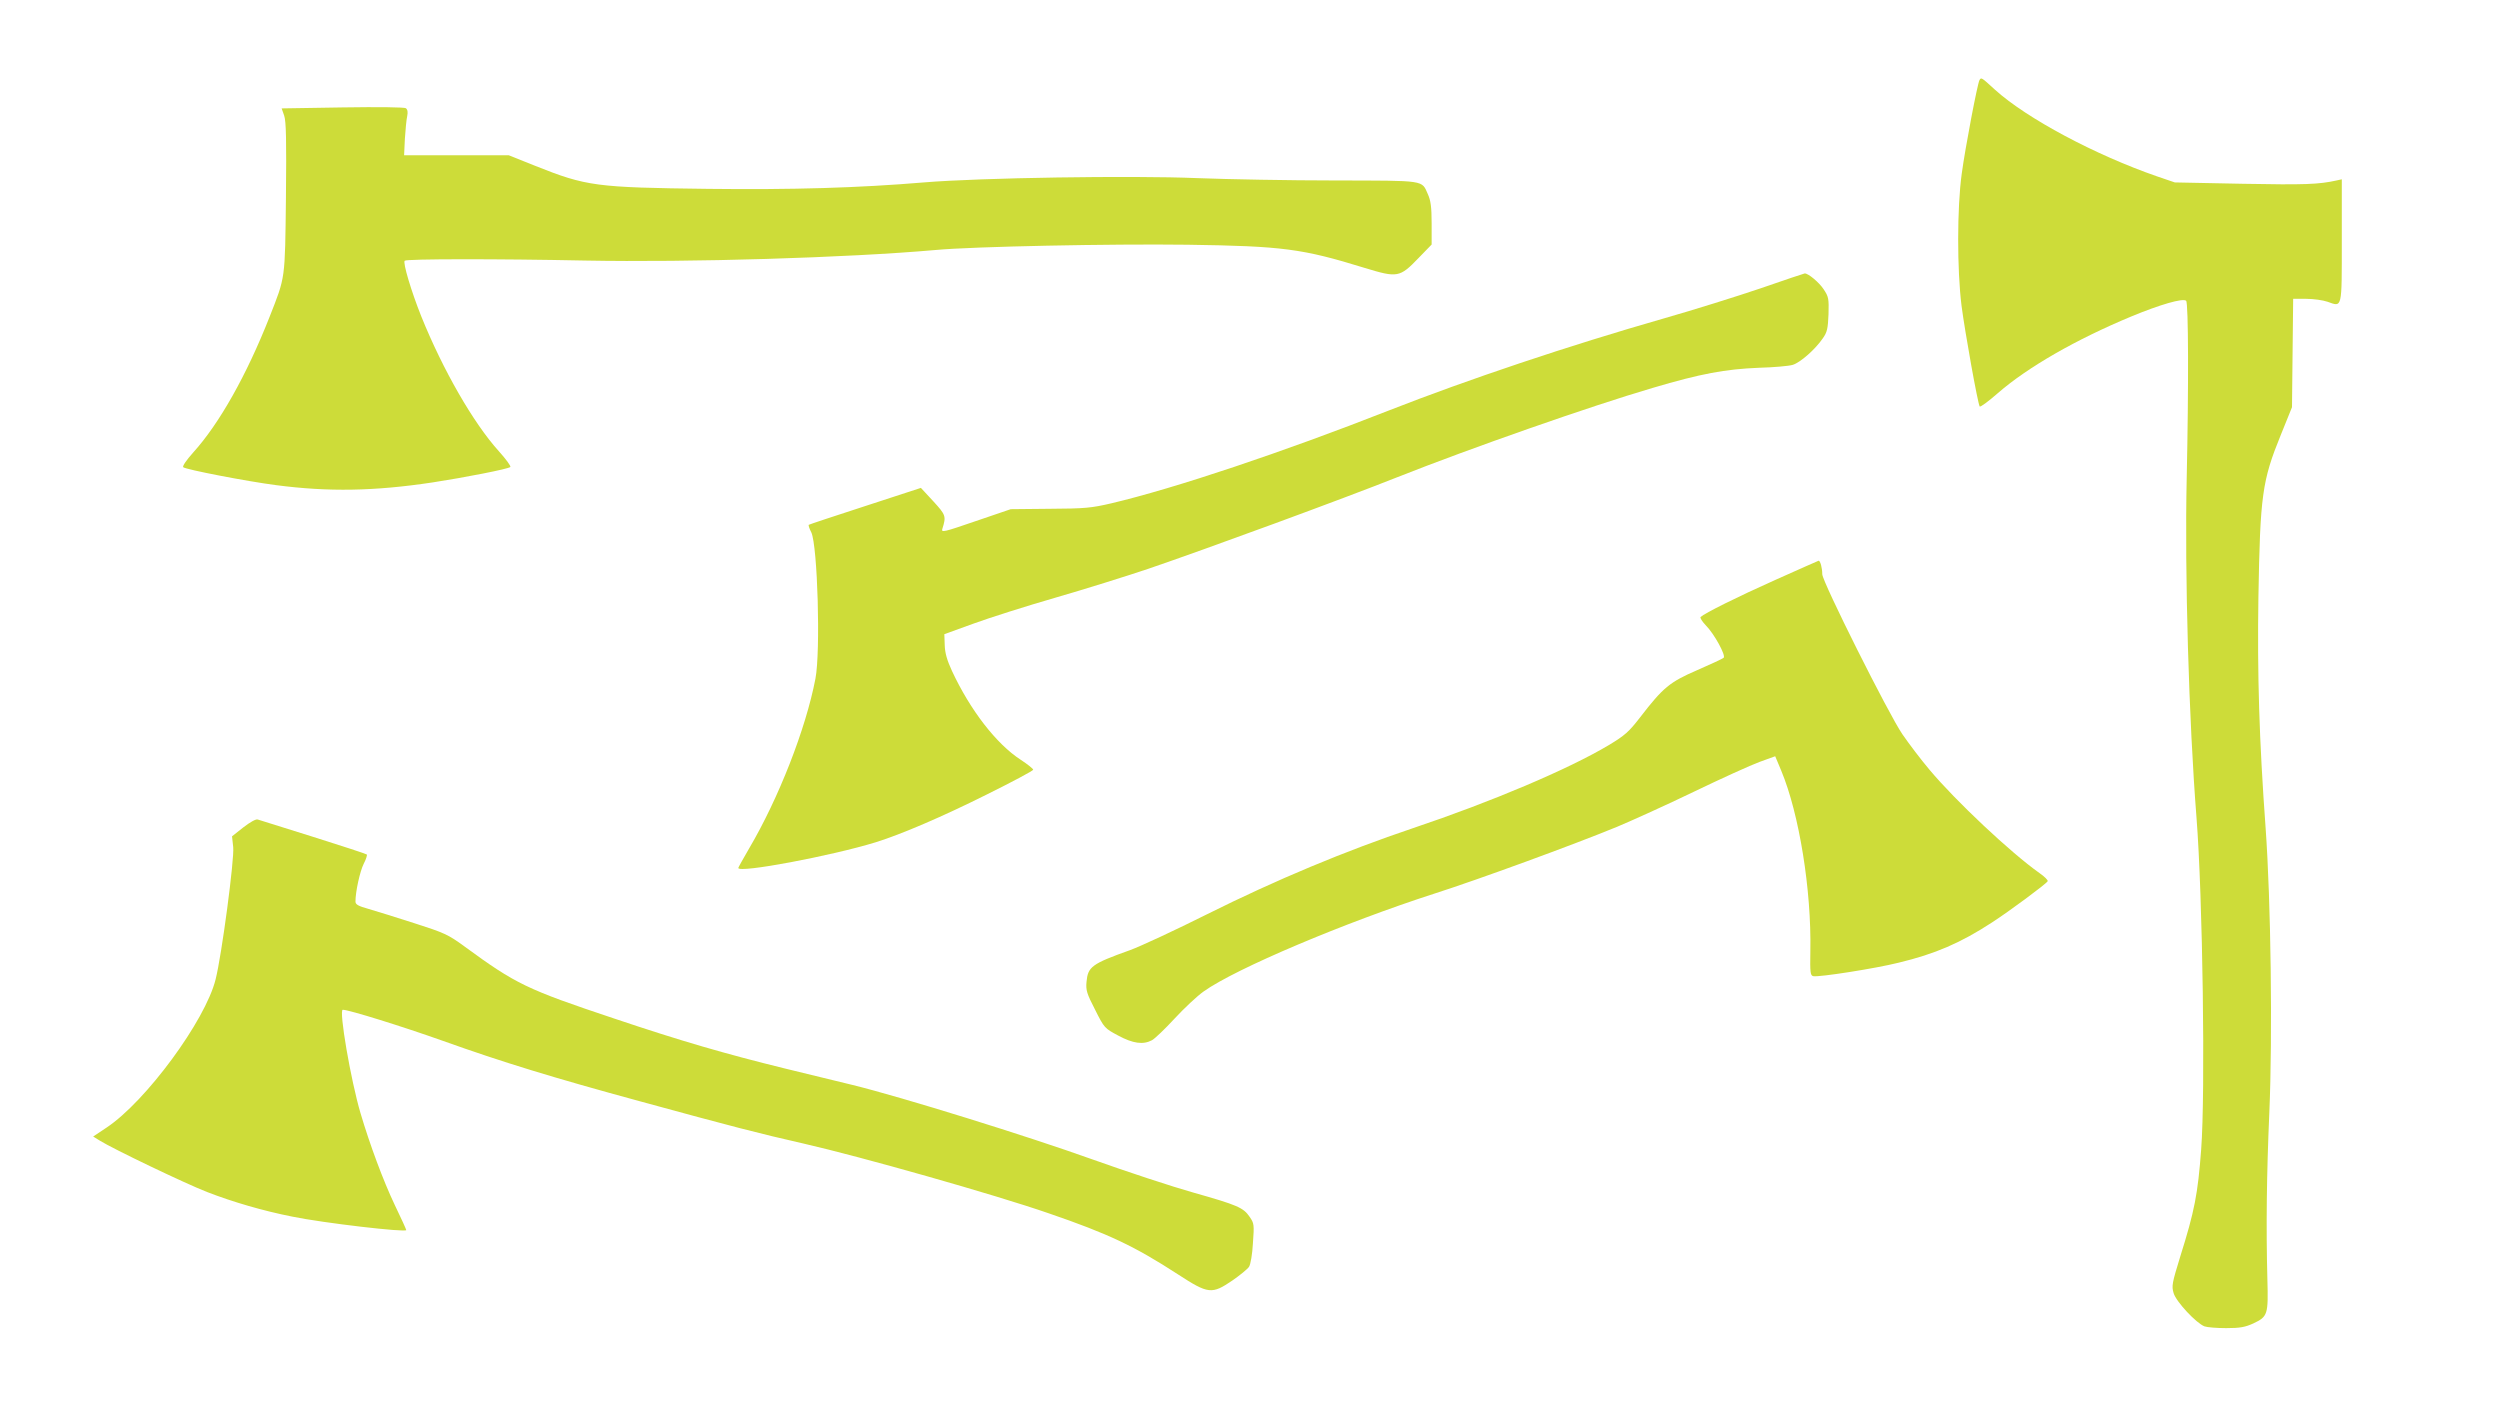
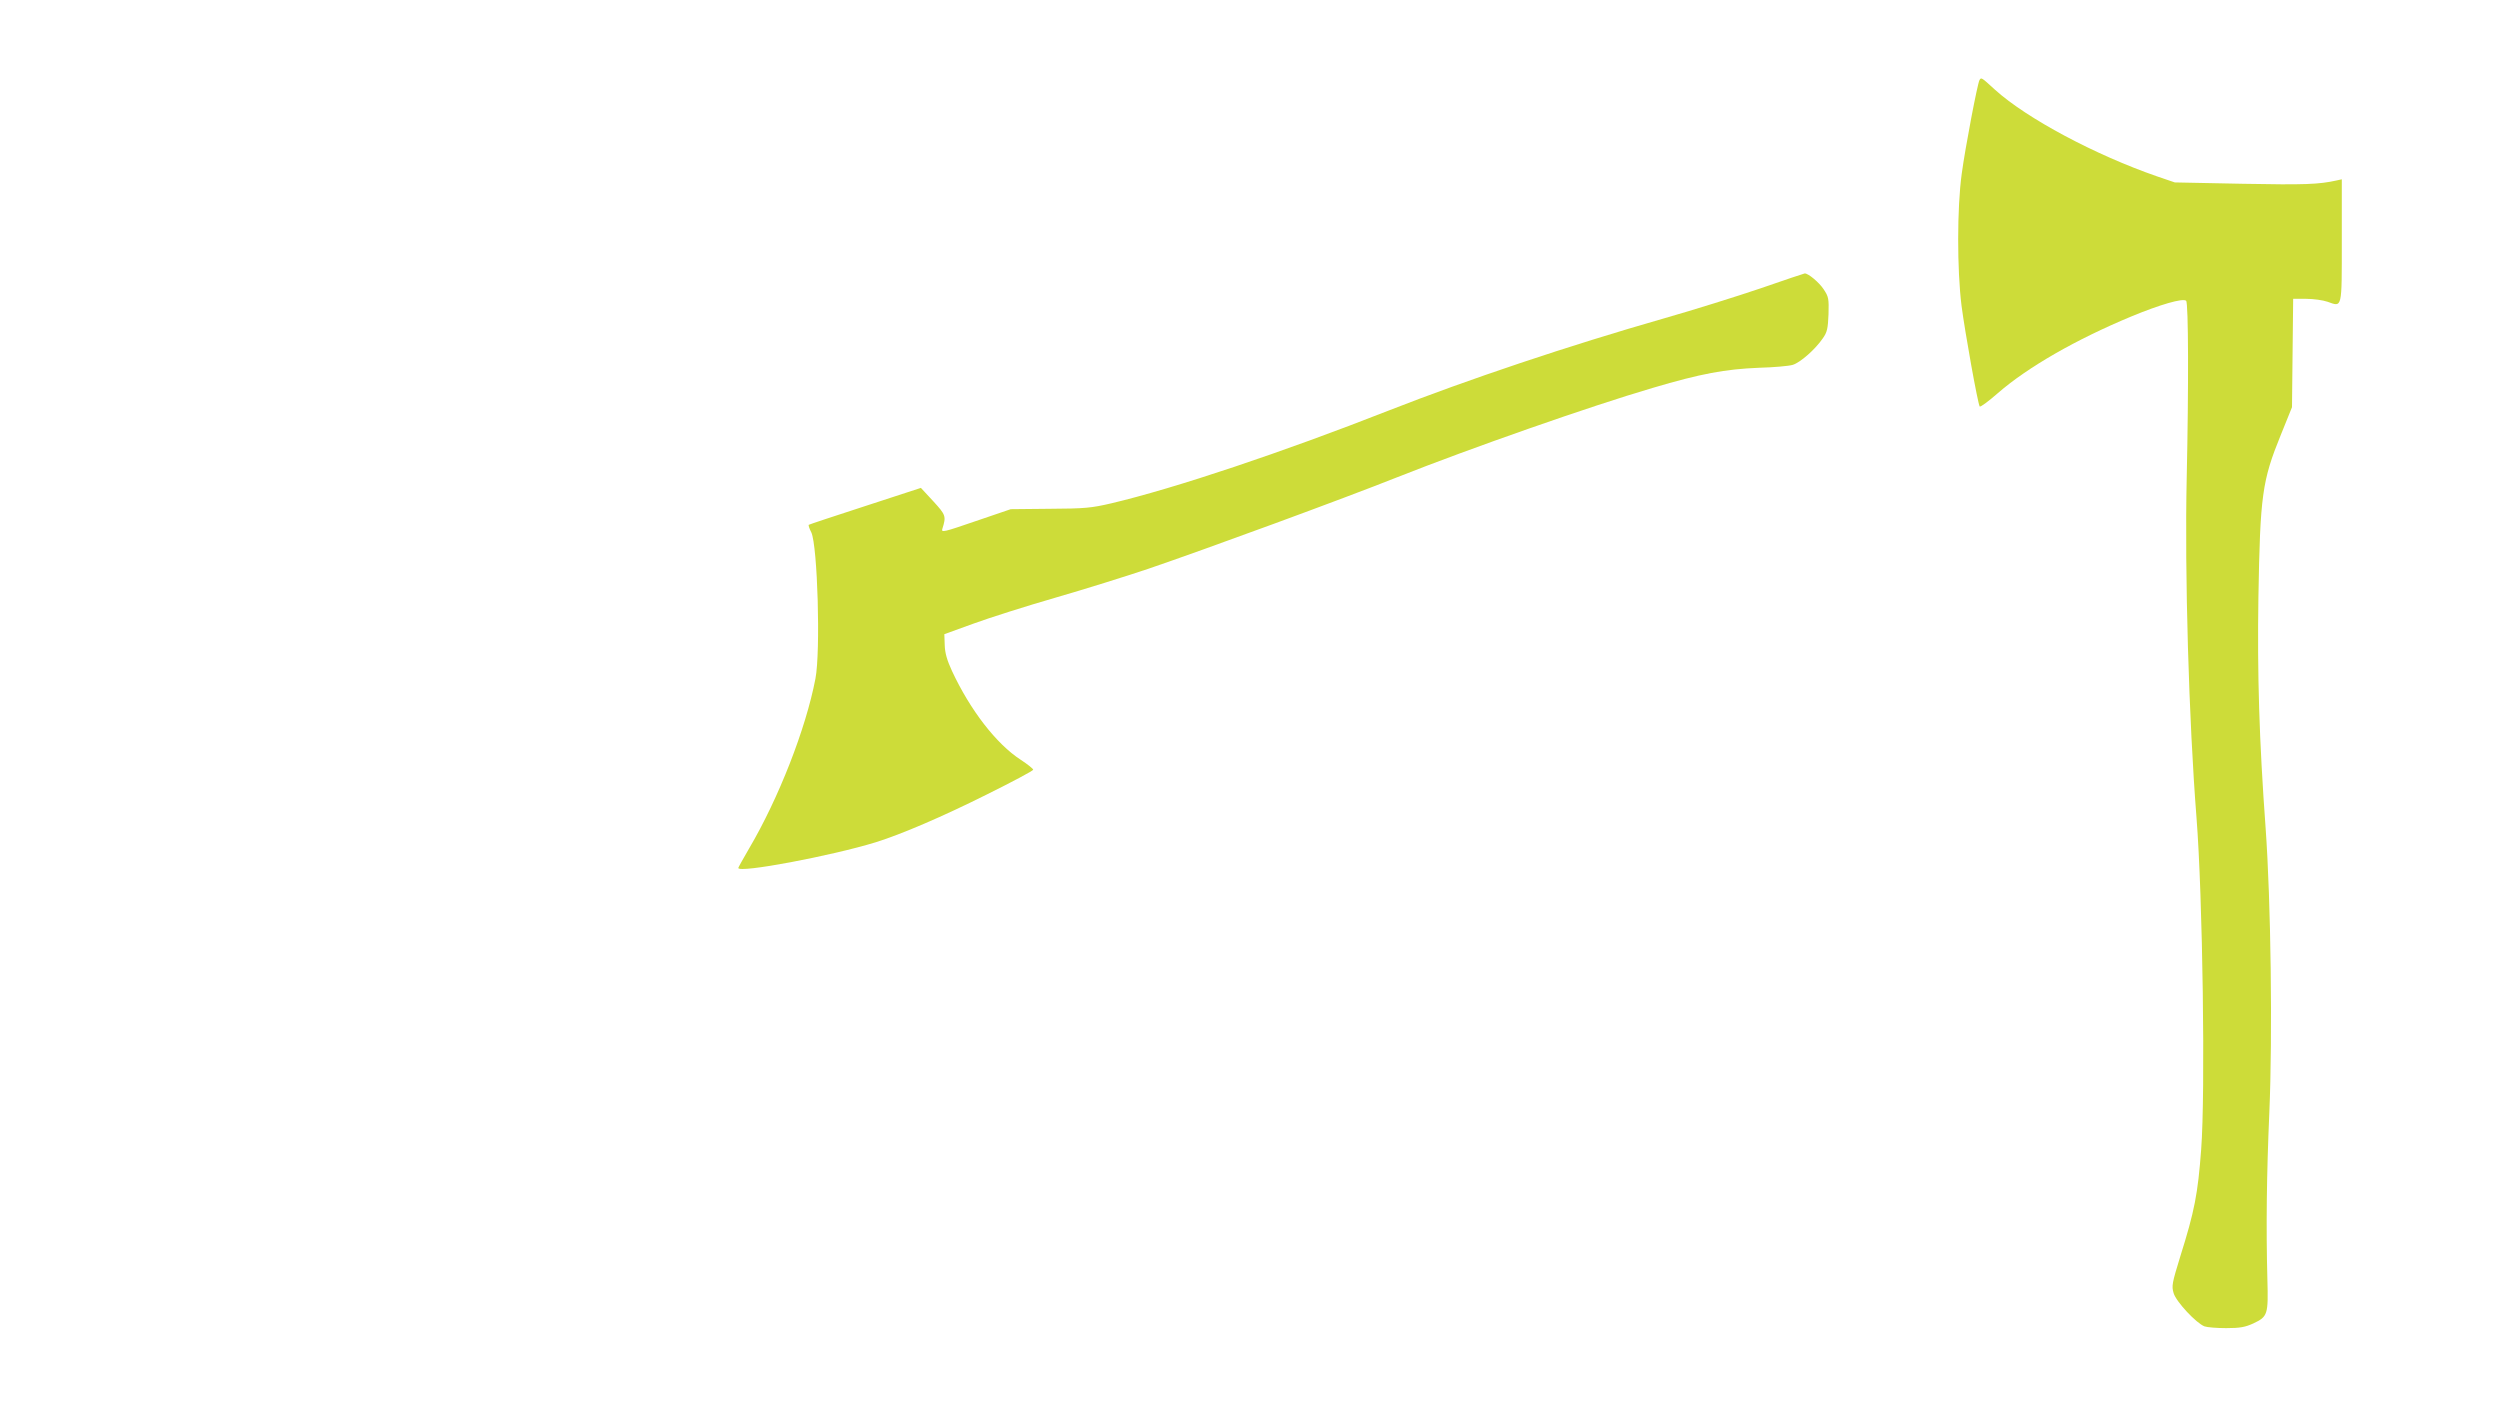
<svg xmlns="http://www.w3.org/2000/svg" version="1.0" width="1280pt" height="719pt" viewBox="0 0 1280 719" preserveAspectRatio="xMidYMid meet">
  <g transform="translate(0,719) scale(0.1,-0.1)" fill="#cddc39" stroke="none">
    <path d="M10135 6780 c-10 -16 -73 -346 -91 -480 -24 -174 -24 -490 -1 -675 18 -138 83 -500 93 -516 3 -5 45 26 94 69 152 132 399 274 683 392 145 60 264 95 280 80 12 -10 13 -446 3 -905 -11 -493 11 -1244 50 -1740 32 -407 46 -1411 24 -1700 -17 -228 -34 -316 -107 -548 -42 -137 -45 -151 -34 -188 13 -44 116 -154 158 -170 14 -5 63 -9 111 -9 71 0 97 5 139 24 74 35 77 45 72 226 -7 266 -4 533 10 855 17 393 8 1078 -19 1455 -33 450 -43 791 -37 1180 9 525 19 598 115 834 l57 141 3 278 3 277 67 0 c37 0 86 -7 109 -15 76 -27 73 -41 73 312 l0 315 -27 -6 c-90 -20 -162 -23 -478 -17 l-350 7 -91 31 c-317 110 -666 296 -829 443 -71 65 -71 65 -80 50z" />
-     <path d="M1753 6640 l-311 -5 13 -37 c10 -29 12 -126 9 -419 -5 -426 -2 -403 -84 -612 -117 -297 -257 -546 -391 -694 -34 -38 -56 -70 -51 -75 12 -12 329 -73 476 -92 268 -35 502 -31 801 14 163 25 388 69 398 79 4 4 -23 41 -60 82 -129 143 -285 414 -396 689 -52 130 -95 275 -85 285 9 10 480 10 923 1 535 -10 1341 14 1795 54 193 18 901 32 1290 27 488 -7 587 -20 908 -119 167 -51 179 -49 275 51 l67 69 0 109 c0 83 -5 117 -19 148 -33 74 -7 70 -475 71 -232 0 -549 6 -706 12 -333 14 -1115 2 -1400 -22 -335 -28 -674 -38 -1104 -33 -575 7 -623 13 -886 118 l-135 54 -268 0 -268 0 4 85 c3 47 8 99 12 116 4 20 2 33 -7 40 -8 5 -137 7 -325 4z" />
    <path d="M9015 5714 c-121 -41 -344 -111 -495 -154 -489 -140 -1004 -313 -1410 -472 -542 -213 -1094 -398 -1420 -475 -103 -24 -135 -27 -315 -28 l-200 -2 -179 -61 c-166 -57 -178 -60 -171 -39 20 64 18 70 -47 141 l-63 68 -285 -93 c-157 -51 -287 -94 -289 -96 -3 -2 3 -20 13 -39 32 -69 48 -609 21 -749 -49 -256 -188 -612 -340 -870 -30 -52 -55 -96 -55 -99 0 -28 478 62 705 132 131 41 341 131 567 244 131 65 238 122 238 127 0 5 -29 28 -64 51 -125 81 -259 255 -352 455 -25 54 -36 92 -37 132 l-2 56 149 54 c82 30 271 90 420 133 149 43 363 110 476 148 296 101 996 358 1275 469 371 147 989 364 1307 457 246 73 372 96 543 103 77 2 155 9 174 15 39 12 115 79 154 136 22 31 26 50 29 123 2 80 1 89 -25 128 -23 35 -79 82 -97 81 -3 0 -104 -34 -225 -76z" />
-     <path d="M9090 4221 c-195 -87 -363 -171 -383 -190 -4 -4 8 -23 26 -42 44 -44 105 -156 92 -167 -6 -5 -66 -33 -135 -63 -141 -61 -175 -89 -292 -241 -58 -75 -78 -93 -161 -143 -206 -123 -600 -290 -1002 -425 -350 -118 -700 -264 -1055 -441 -162 -81 -340 -164 -395 -184 -196 -70 -215 -85 -222 -162 -4 -42 1 -60 44 -143 47 -94 49 -95 118 -132 76 -41 128 -48 173 -24 15 8 67 58 115 110 49 53 116 116 150 140 164 117 723 353 1182 501 222 71 709 249 935 342 74 31 251 111 392 179 141 68 293 137 337 153 l80 29 31 -74 c92 -221 155 -611 149 -924 -2 -110 0 -125 15 -128 29 -6 317 39 437 69 187 45 317 101 478 206 88 57 276 196 285 211 3 5 -16 24 -42 42 -147 104 -429 369 -563 529 -44 52 -106 134 -139 182 -70 102 -410 781 -410 819 0 32 -10 70 -19 69 -3 -1 -103 -45 -221 -98z" />
-     <path d="M1246 2954 l-58 -46 6 -55 c7 -58 -59 -555 -90 -677 -52 -211 -358 -626 -558 -759 l-69 -46 34 -21 c67 -42 436 -219 549 -263 131 -51 289 -97 436 -126 160 -33 584 -82 584 -69 0 3 -26 61 -59 129 -59 124 -128 310 -175 469 -50 169 -112 530 -91 530 31 0 304 -85 515 -160 299 -107 563 -188 1008 -309 468 -128 611 -165 836 -216 293 -67 978 -261 1255 -357 306 -105 439 -168 661 -312 157 -102 174 -104 280 -32 39 27 78 59 85 70 8 12 17 65 20 121 7 95 6 102 -17 135 -32 47 -62 60 -288 124 -107 30 -341 107 -520 171 -329 118 -969 317 -1225 380 -77 19 -232 57 -345 84 -305 75 -530 140 -875 256 -449 150 -503 176 -768 370 -82 60 -102 69 -255 118 -92 30 -197 62 -234 73 -54 15 -68 23 -68 38 0 51 23 155 42 193 12 23 19 45 16 48 -3 3 -127 44 -274 90 -148 46 -276 86 -284 89 -9 4 -39 -13 -74 -40z" />
  </g>
</svg>